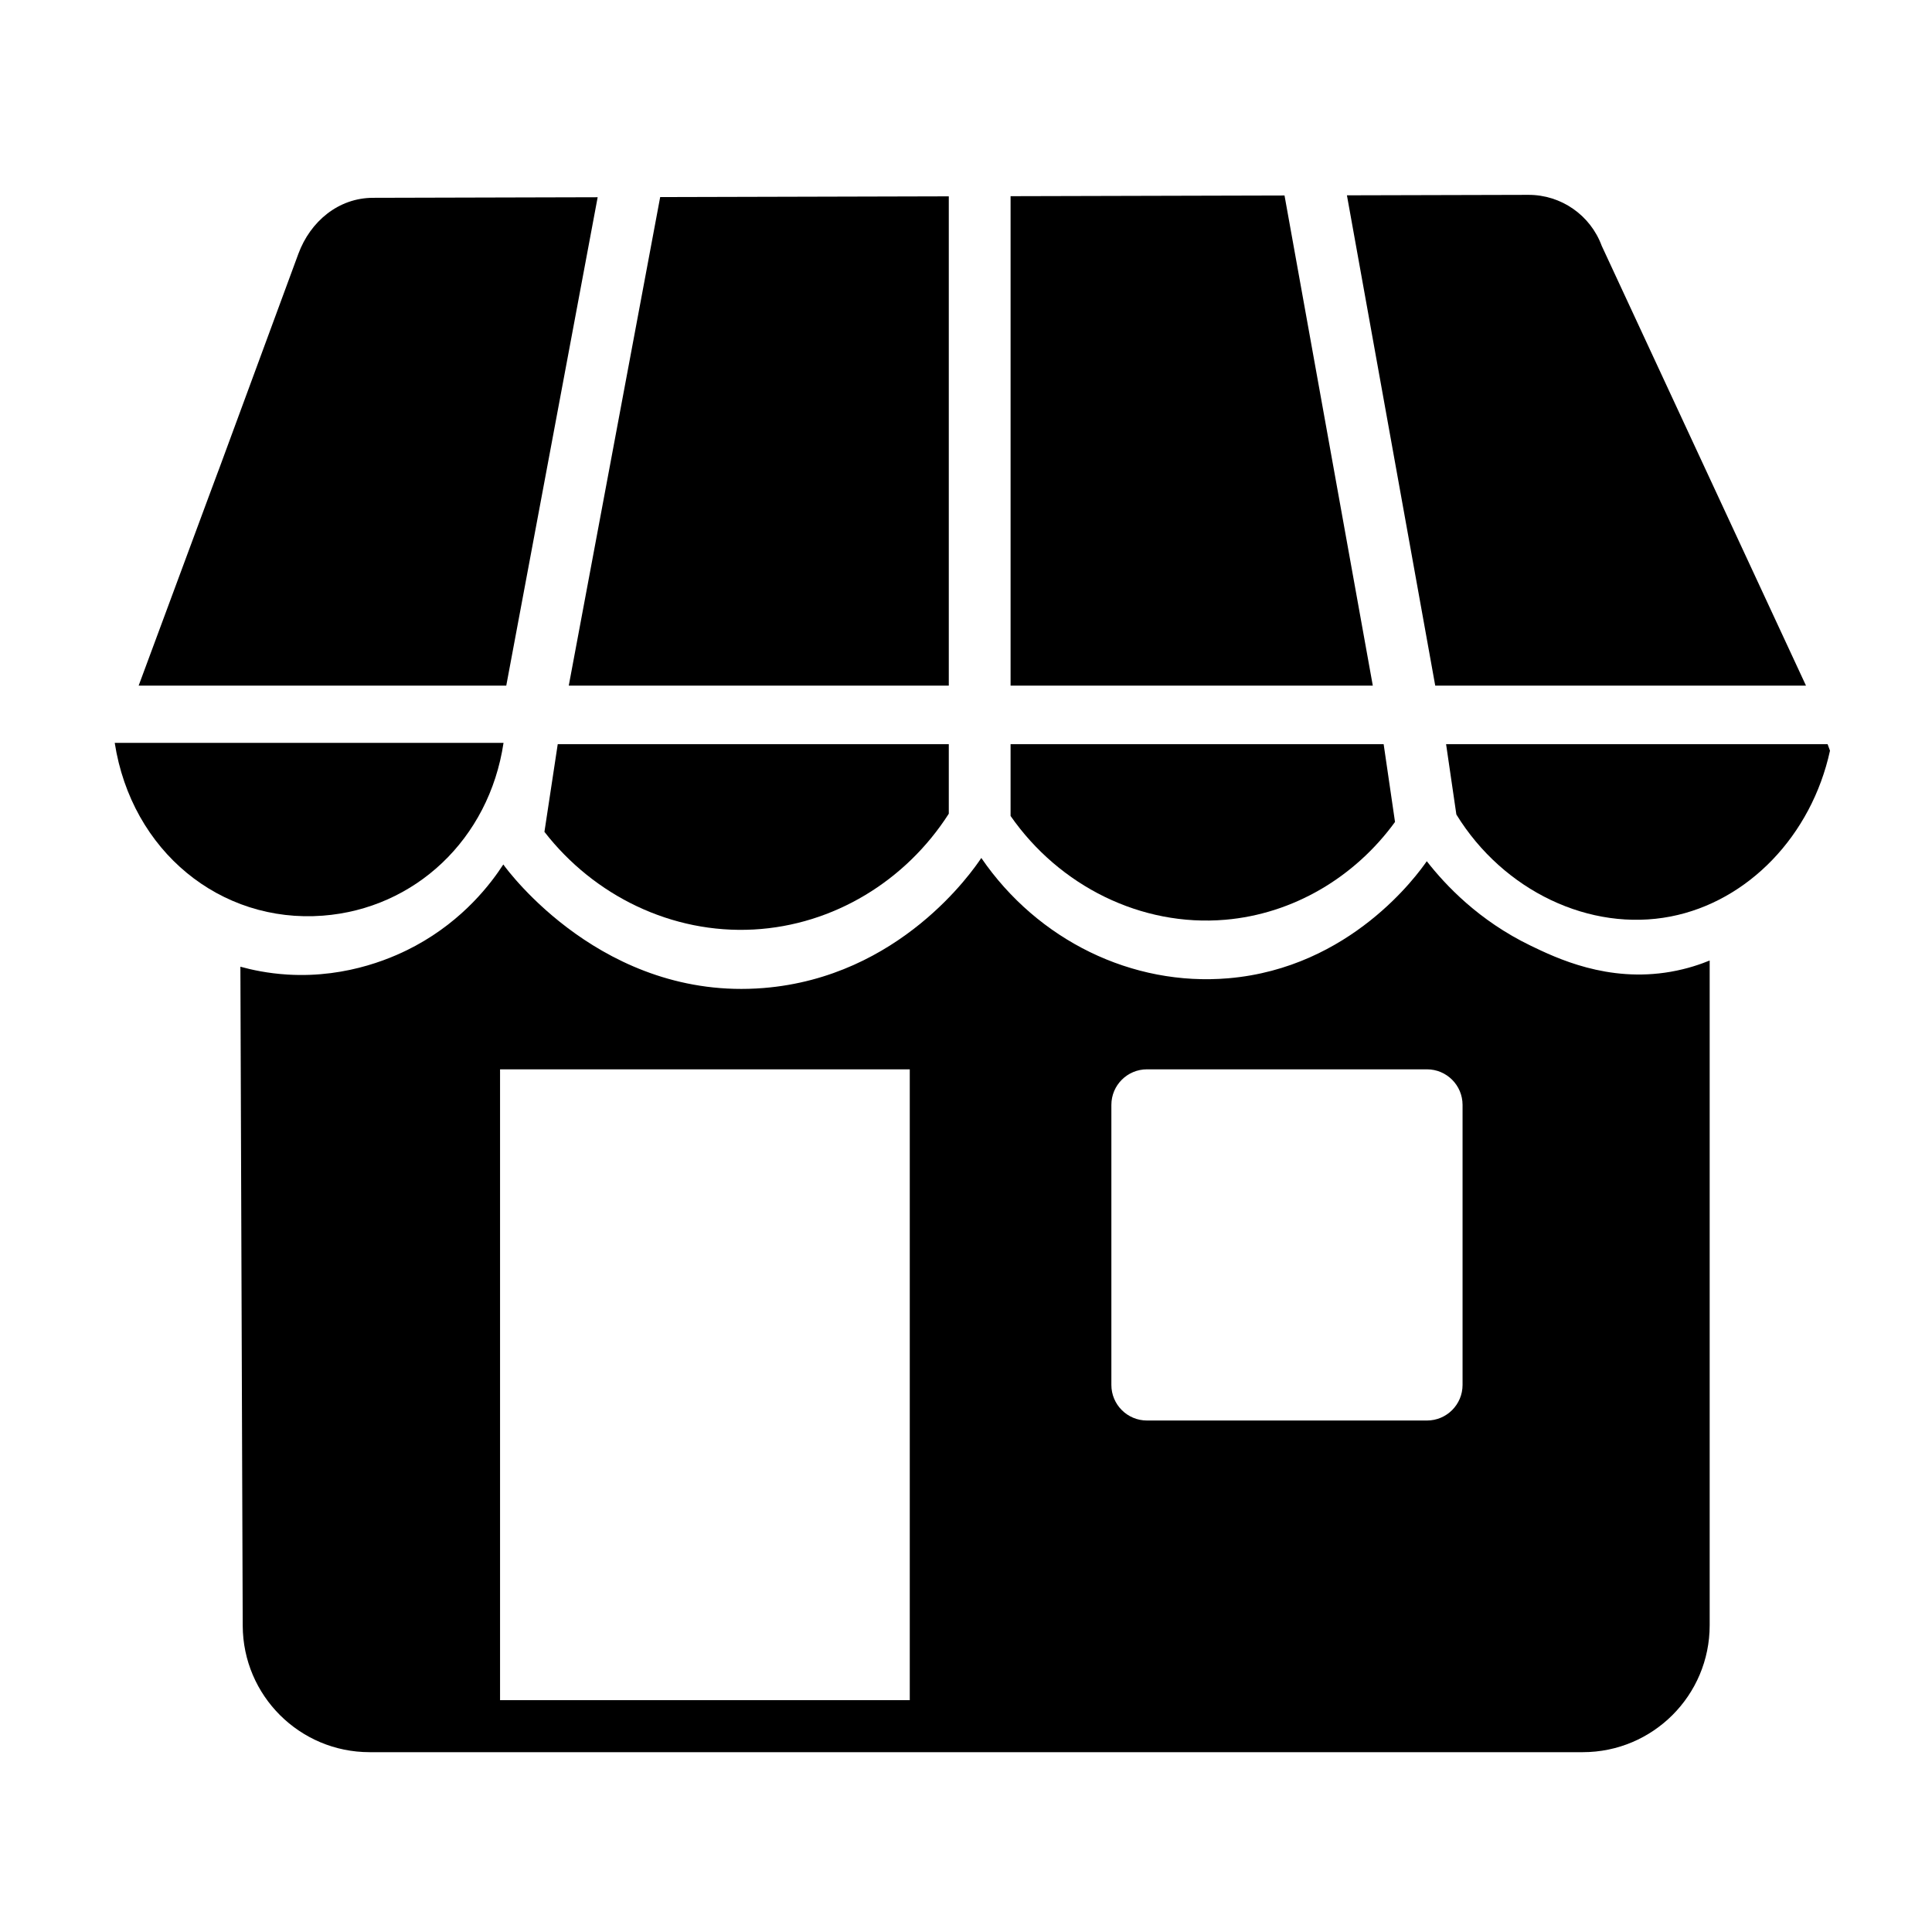
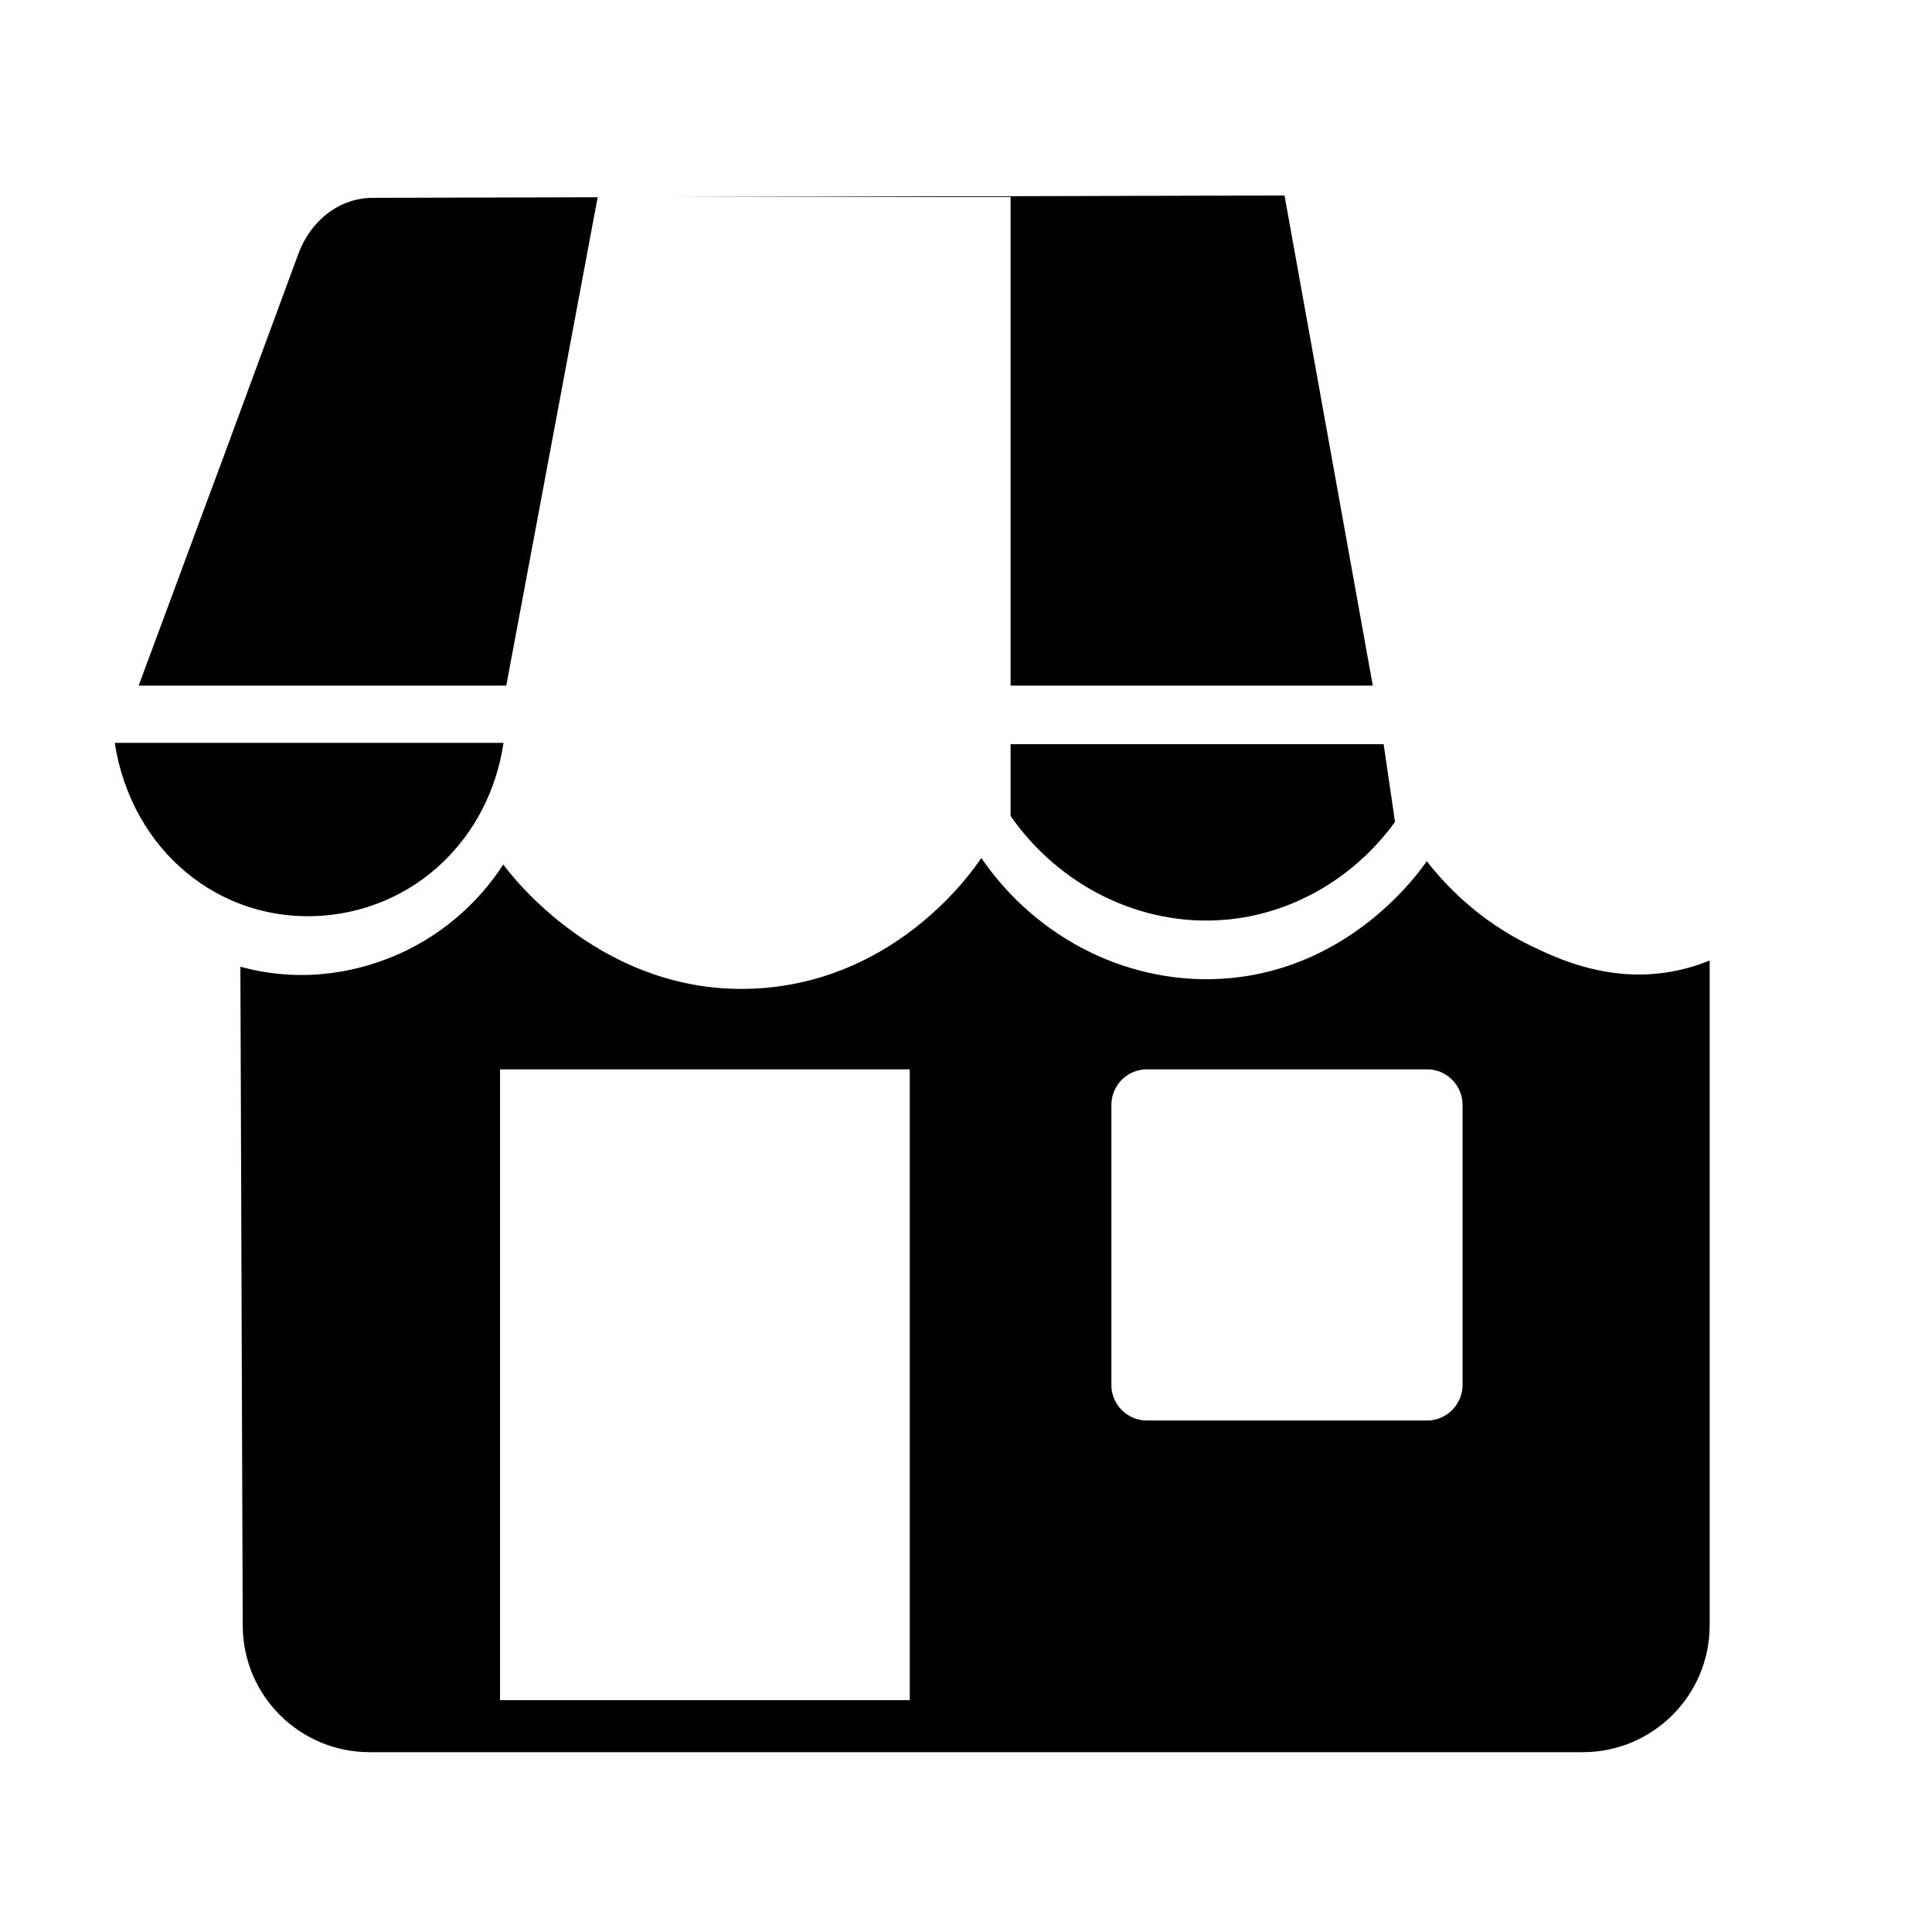
<svg xmlns="http://www.w3.org/2000/svg" id="Layer_2" viewBox="0 0 4060 4060">
  <path d="m678.5,1924.22c193.07-14.71,349.27-160.23,379.64-363.13H241.09c35.49,227.74,222.16,379.54,437.41,363.13Z" stroke-width="0" />
  <path d="m1255.96,414.49c-157.42.4-314.84.81-472.27,1.21-72.55.19-131.6,49.66-156.7,117.72-336.39,912.12,1.99-3.97-335.63,907.4h772.53l192.07-1026.33Z" stroke-width="0" />
  <path d="m1057.68,1816.65c-25.83,39.76-83,115.83-184.5,170.83-39.81,21.57-139.17,68.48-268.97,60.54-41.34-2.53-75.34-9.98-99.04-16.51,1.63,461.63,3.27,923.26,4.9,1384.89.52,146.9,119.75,265.71,266.66,265.71h2549.41c147.27,0,266.66-119.39,266.66-266.66v-1396.98c-18.56,7.6-46.72,17.52-82,23.66-132.52,23.09-240.32-28.87-293.83-54.67-109.34-52.71-179.56-127.58-218.66-177.66-19.4,28-160.14,224.01-416.83,246-202.42,17.34-400.96-80.06-519.32-252.83-18.73,28.2-171.84,250.35-457.83,273.33-335.53,26.96-536.74-245.72-546.66-259.66Zm1277.81,505.28c0-41.3,33.48-74.79,74.79-74.79h588.42c41.3,0,74.79,33.48,74.79,74.79v588.42c0,41.3-33.48,74.79-74.79,74.79h-588.42c-41.3,0-74.79-33.48-74.79-74.79v-588.42Zm-423.66-74.79v1325.64h-860.99v-1325.64h860.99Z" stroke-width="0" />
-   <path d="m1993.84,412.6c-202.17.52-404.33,1.04-606.5,1.56l-192.12,1026.67h798.62V412.6Z" stroke-width="0" />
-   <path d="m1144.1,1748.07c104.47,134.66,268.18,214.55,439.75,205.24,167.52-9.08,319.53-101.95,409.99-243.34v-146.15h-821.78l-27.96,184.25Z" stroke-width="0" />
+   <path d="m1993.84,412.6c-202.17.52-404.33,1.04-606.5,1.56h798.62V412.6Z" stroke-width="0" />
  <path d="m2123.67,1714.69c102.53,147.31,274.5,233.2,450.99,218.13,142.76-12.19,272.24-89.12,356.89-205.54l-23.89-163.45h-784v150.86Z" stroke-width="0" />
-   <path d="m3060.48,1711.64c98.87,160.76,281.06,247.23,450.33,214.35,162.61-31.59,295.9-169.91,334.83-348.49-1.68-4.56-3.36-9.11-5.04-13.67h-801.72l21.6,147.82Z" stroke-width="0" />
  <path d="m2123.67,412.27v1028.56h761.2l-185.52-1030.03c-191.89.49-383.78.98-575.67,1.48Z" stroke-width="0" />
-   <path d="m3211.9,409.48c-127.13.33-254.26.65-381.4.98l185.57,1030.37h779.14l-429.3-924.3c-23.78-64.47-85.3-107.22-154.01-107.05Z" stroke-width="0" />
</svg>